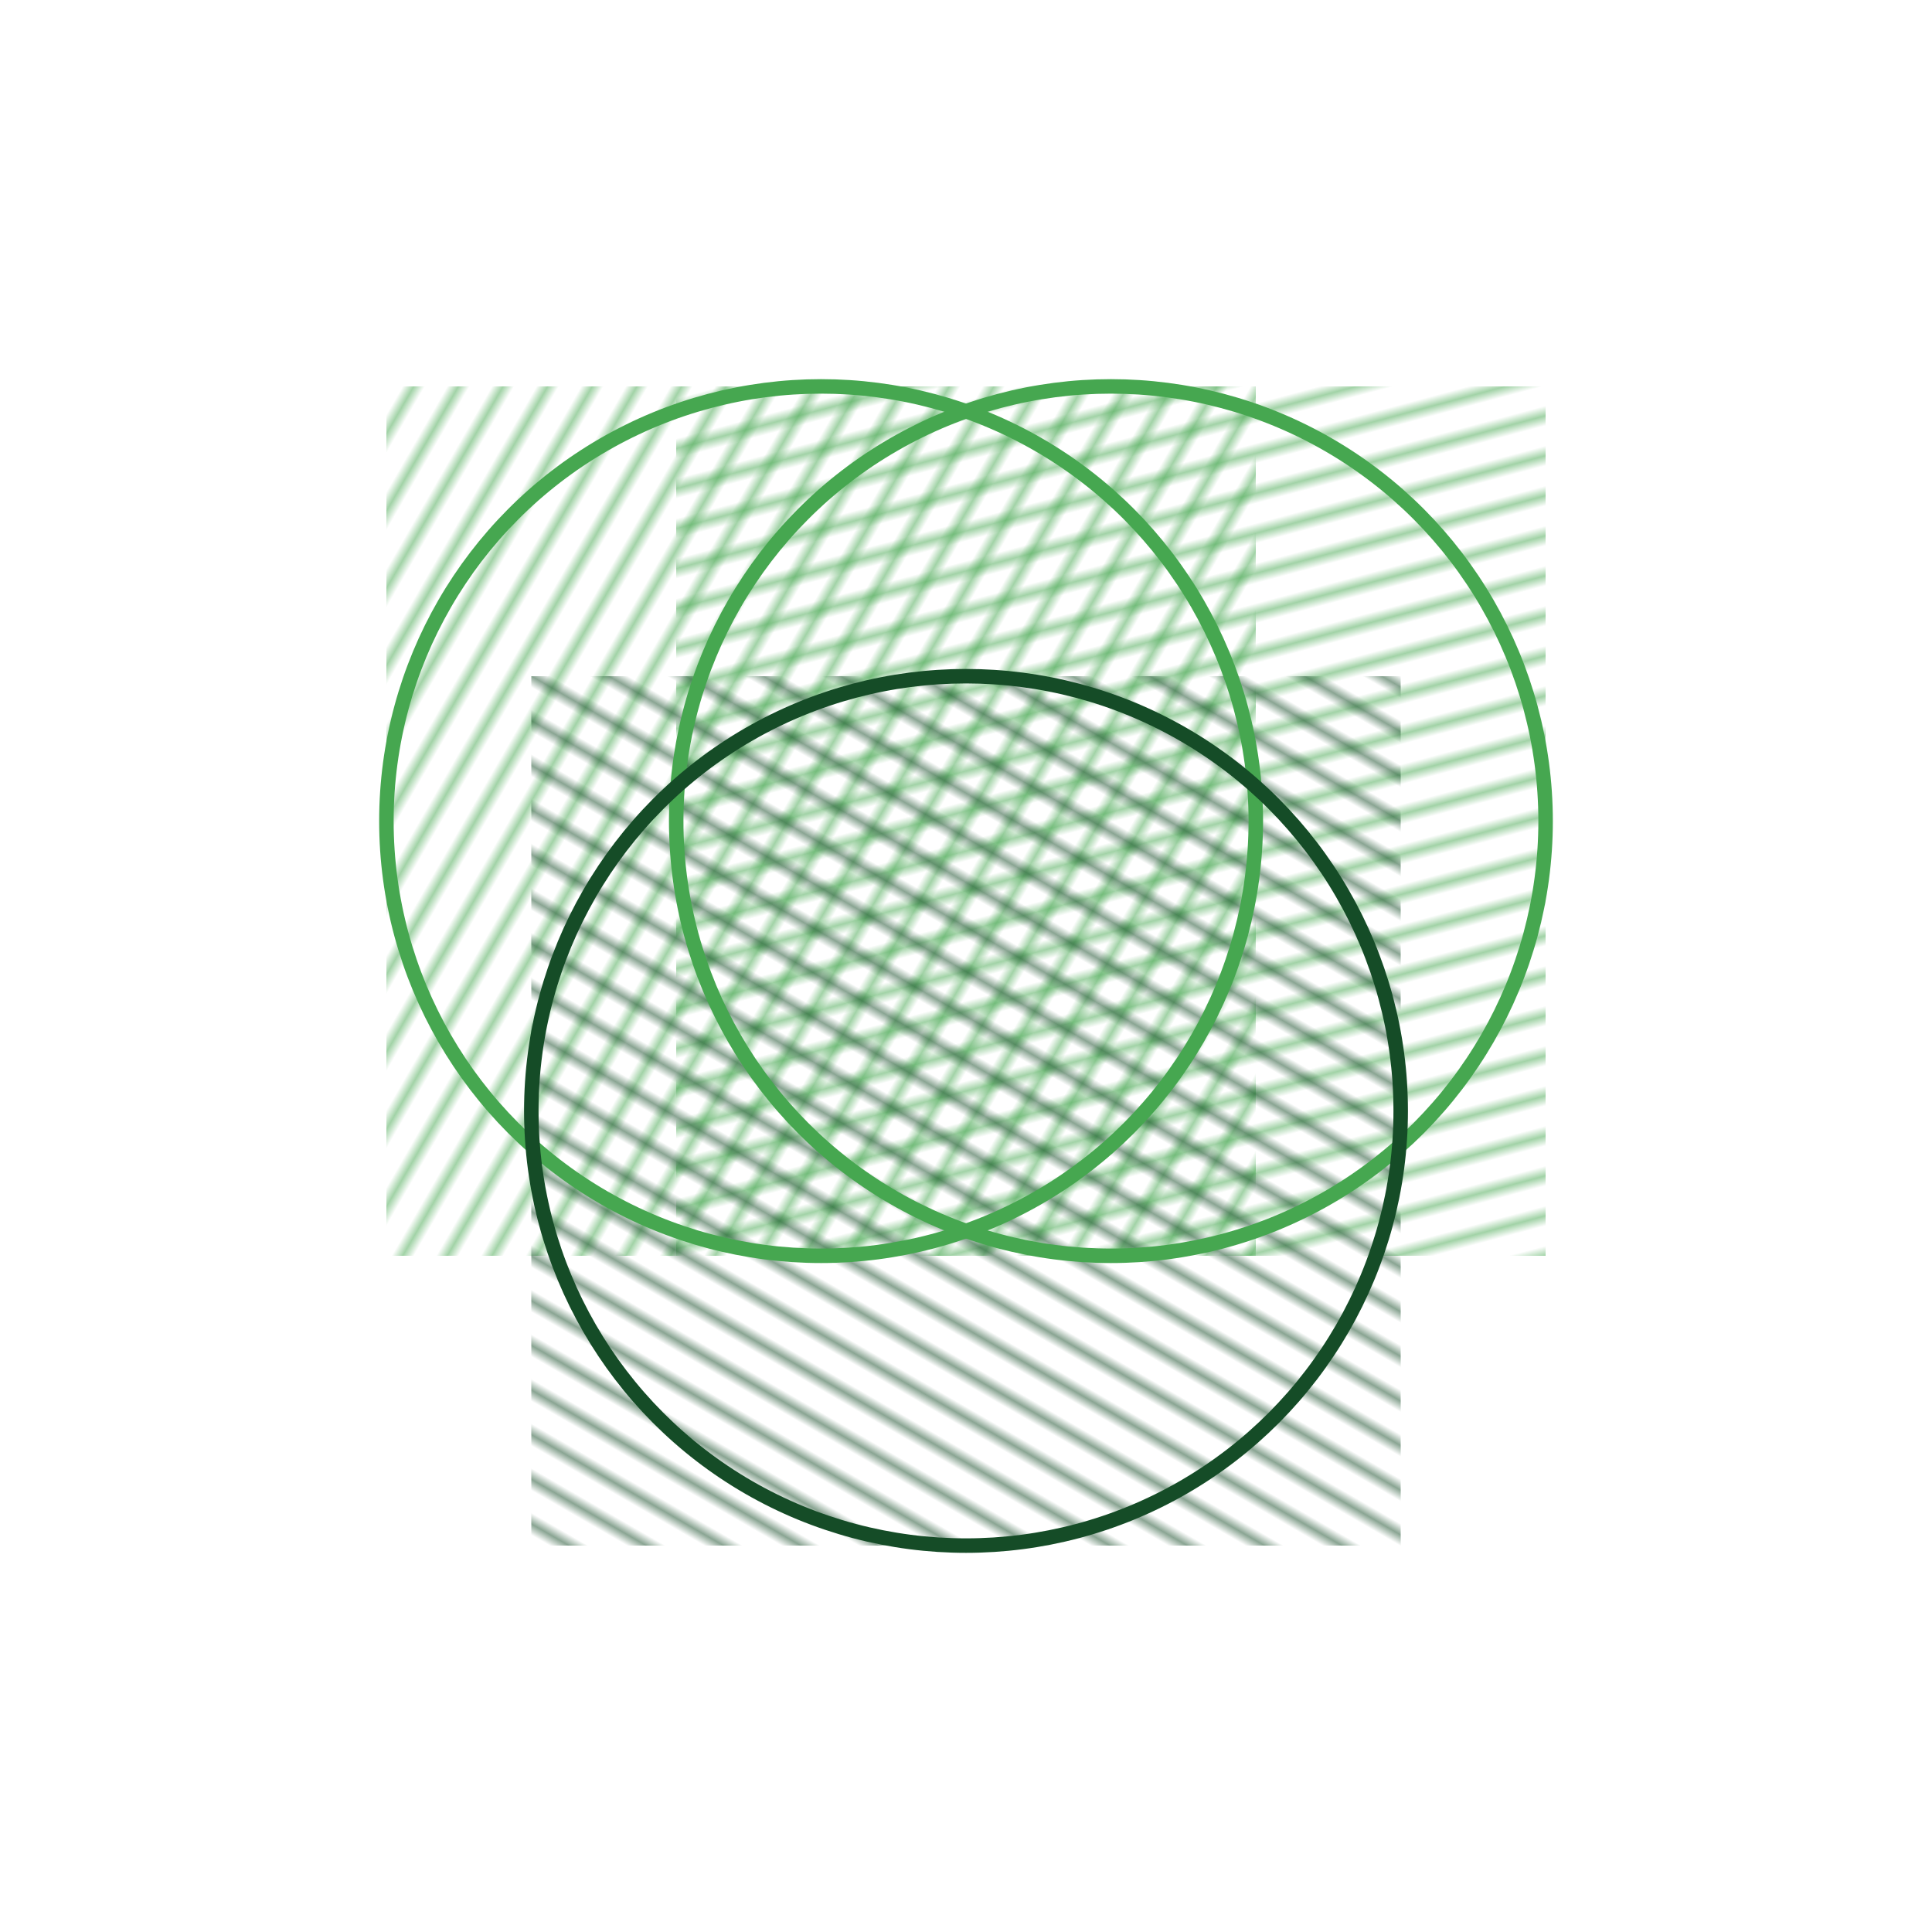
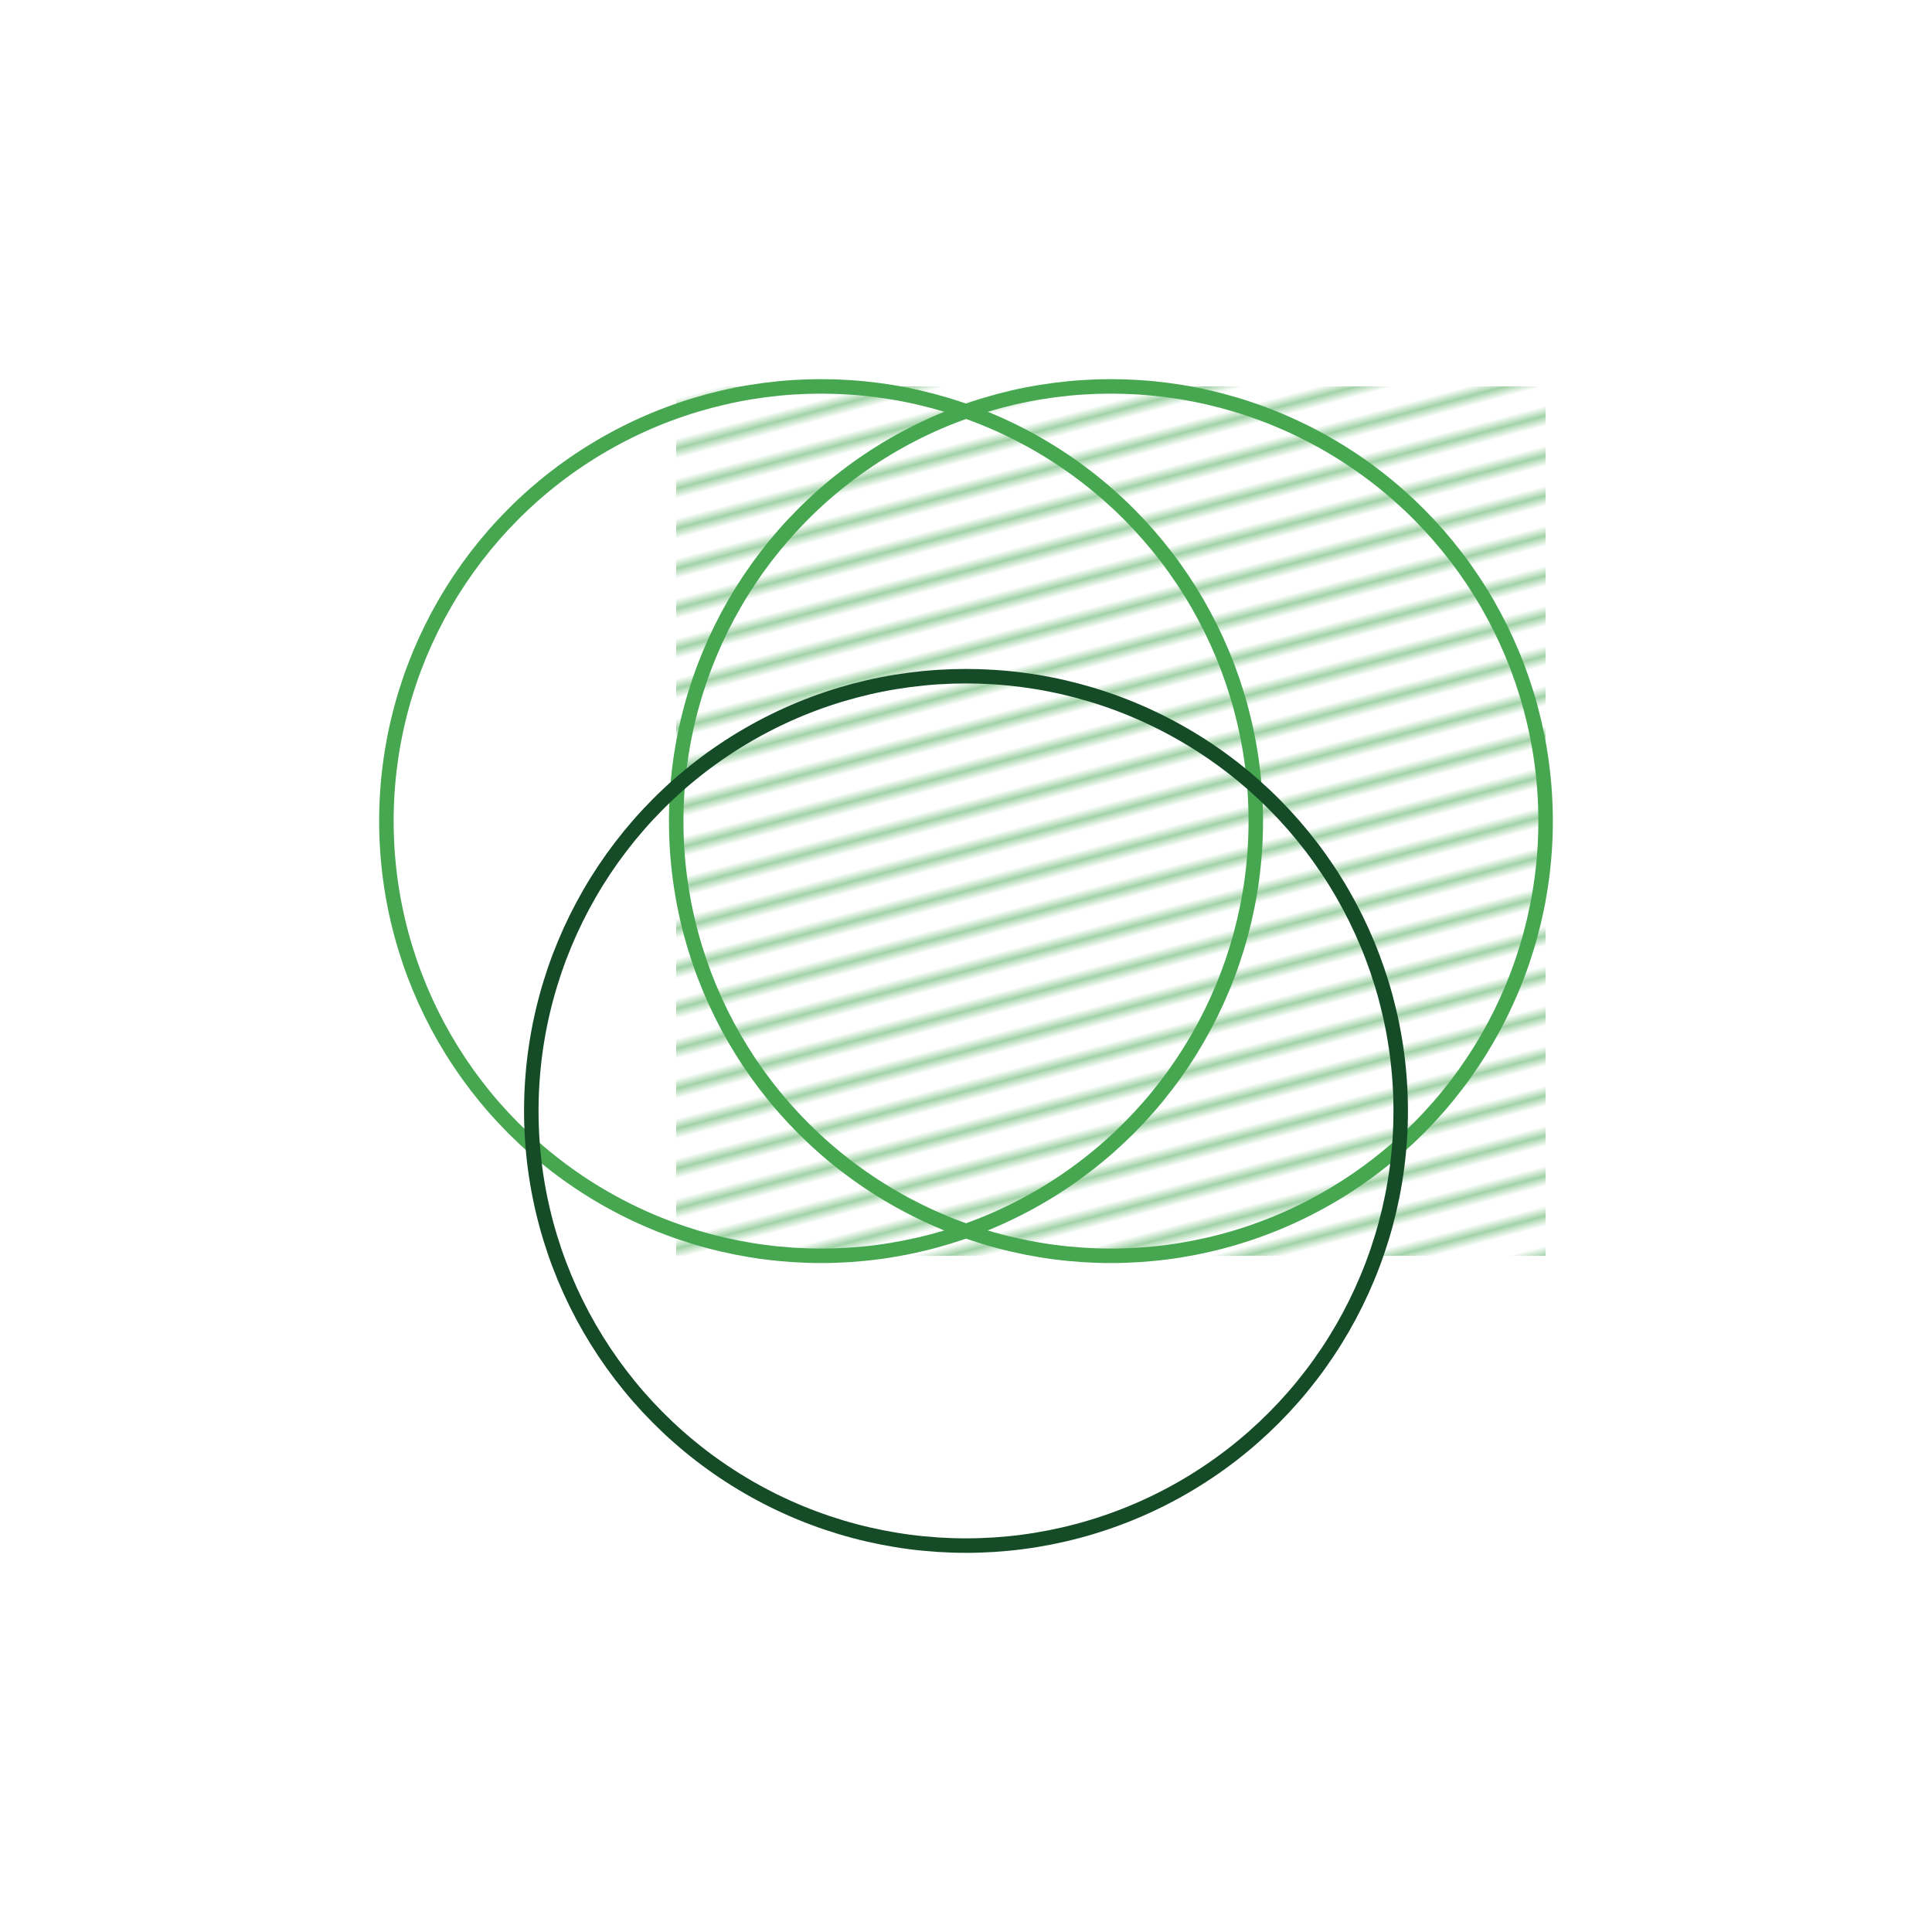
<svg xmlns="http://www.w3.org/2000/svg" viewBox="0 0 200 200">
  <defs>
    <clipPath id="circle1">
      <circle cx="85" cy="85" r="45" />
    </clipPath>
    <clipPath id="circle2">
      <circle cx="115" cy="85" r="45" />
    </clipPath>
    <clipPath id="circle3">
      <circle cx="100" cy="115" r="45" />
    </clipPath>
    <pattern id="lines1" patternUnits="userSpaceOnUse" width="4" height="4" patternTransform="rotate(30 100 100)">
-       <line x1="0" y1="0" x2="0" y2="4" stroke="rgb(70,167,80)" stroke-width="1" />
-     </pattern>
+       </pattern>
    <pattern id="lines2" patternUnits="userSpaceOnUse" width="4" height="4" patternTransform="rotate(75 100 100)">
      <line x1="0" y1="0" x2="0" y2="4" stroke="rgb(70,167,80)" stroke-width="1" />
    </pattern>
    <pattern id="lines3" patternUnits="userSpaceOnUse" width="4" height="4" patternTransform="rotate(120 100 100)">
      <line x1="0" y1="0" x2="0" y2="4" stroke="rgb(21,76,39)" stroke-width="1" />
    </pattern>
  </defs>
  <g clip-path="url(circle1)">
    <rect x="40" y="40" width="90" height="90" fill="url(#lines1)" />
  </g>
  <g clip-path="url(circle2)">
    <rect x="70" y="40" width="90" height="90" fill="url(#lines2)" />
  </g>
  <g clip-path="url(circle3)">
-     <rect x="55" y="70" width="90" height="90" fill="url(#lines3)" />
-   </g>
+     </g>
  <circle cx="85" cy="85" r="45" fill="none" stroke="rgb(70,167,80)" stroke-width="1.5" />
  <circle cx="115" cy="85" r="45" fill="none" stroke="rgb(70,167,80)" stroke-width="1.5" />
  <circle cx="100" cy="115" r="45" fill="none" stroke="rgb(21,76,39)" stroke-width="1.5" />
</svg>